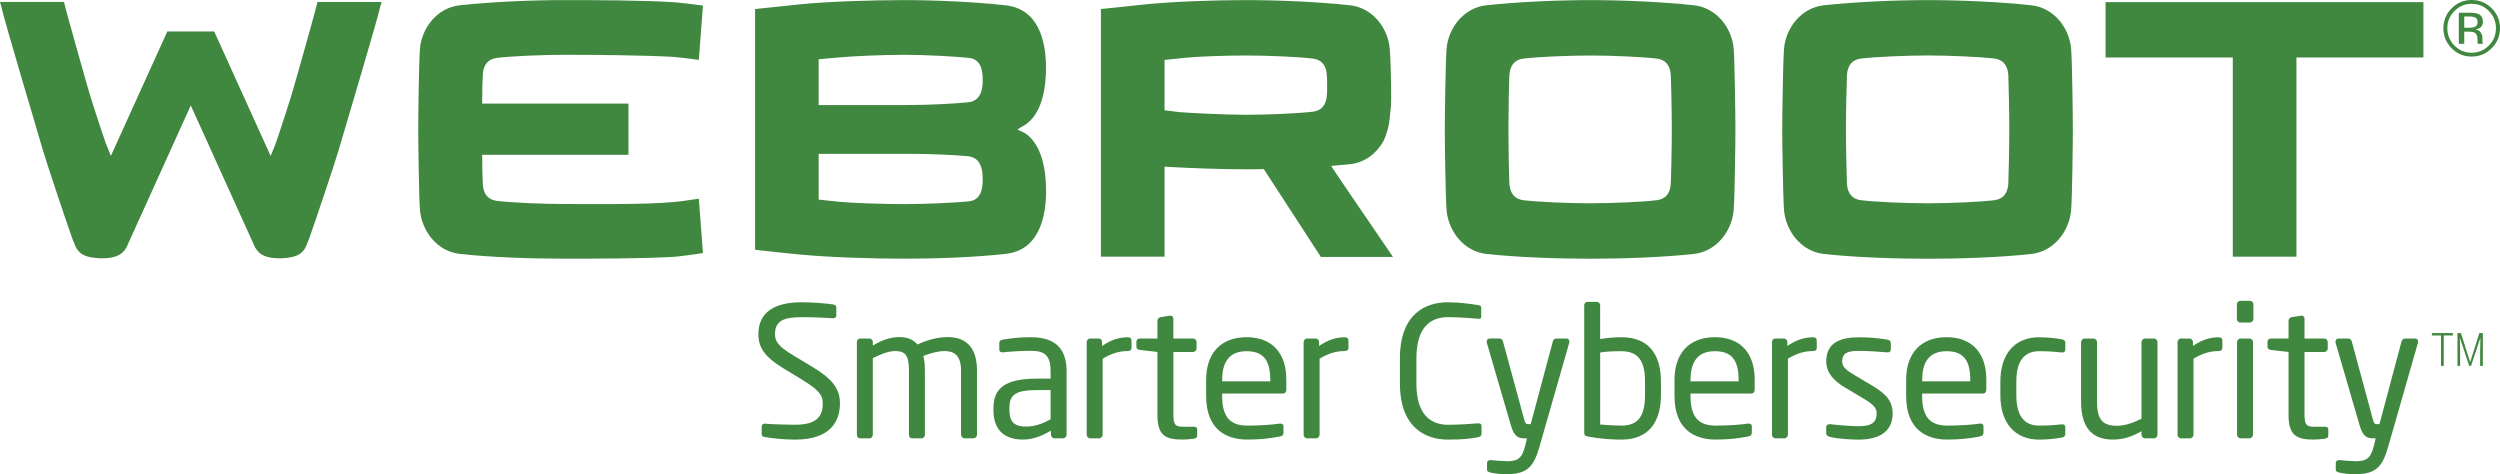
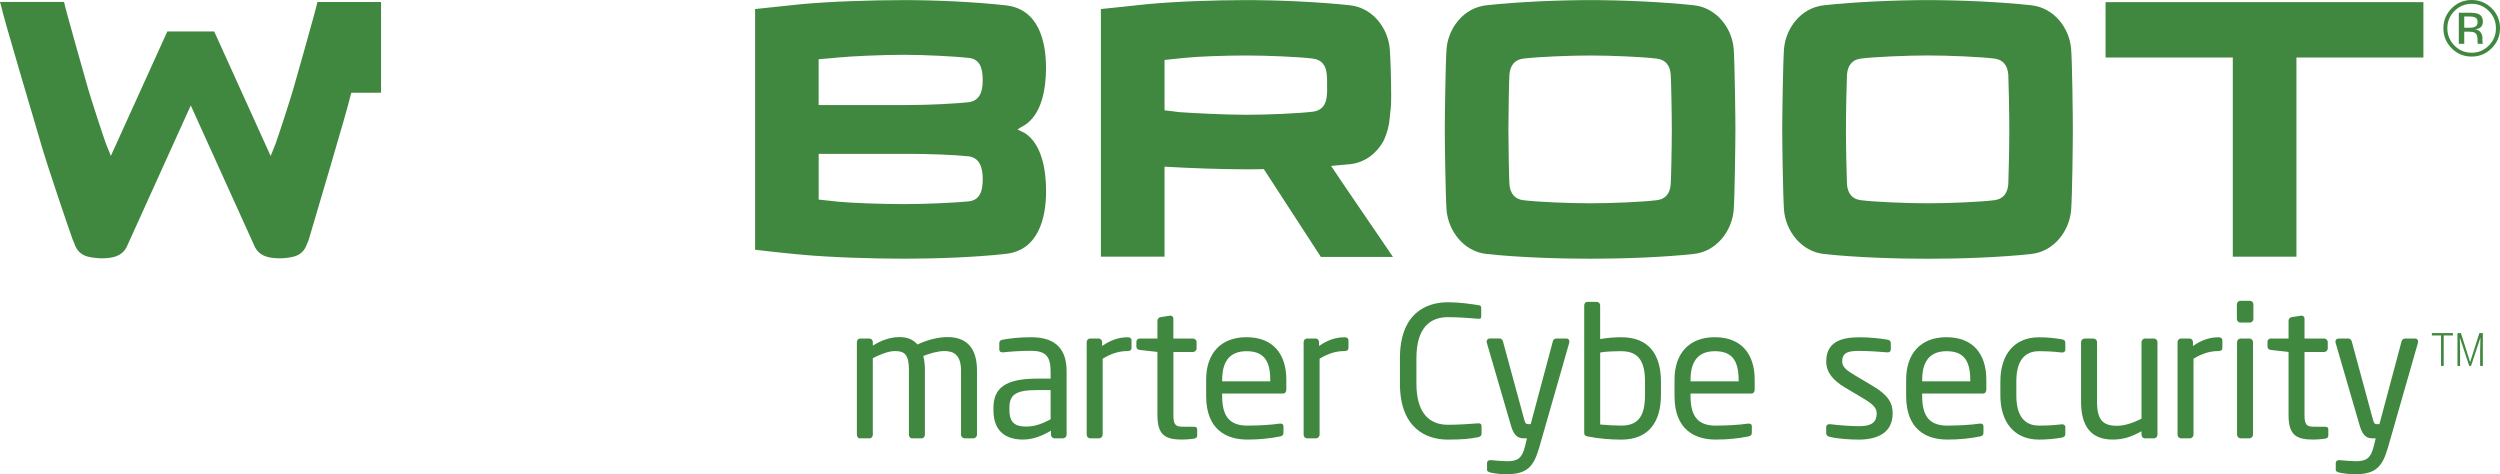
<svg xmlns="http://www.w3.org/2000/svg" version="1.1" id="Layer_1" x="0px" y="0px" width="6747.5px" height="1280px" viewBox="0 0 6747.5 1280" style="enable-background:new 0 0 6747.5 1280;" xml:space="preserve">
  <style type="text/css">
	.st0{fill:#408740;}
</style>
  <path class="st0" d="M6678.3,73.1c-3.1,1.2-8,1.8-14.1,1.8h-13.2V44.5h12.6c8.2,0,14.1,1,17.9,3.2c3.6,1.9,5.5,6.1,5.5,12.2  C6687,66.3,6684.3,70.8,6678.3,73.1 M6700.3,112.8c-0.3-2.2-0.3-4.2-0.3-6.2v-6.1c0-4.2-1.5-8.5-4.6-13c-2.9-4.4-7.8-7.1-14.5-8.2  c5.3-0.9,9.3-2.1,12.3-4.1c5.3-3.5,8.1-9,8.1-16.5c0-10.6-4.2-17.7-12.8-21.3c-4.9-1.9-12.6-3-22.9-3h-29.3v83.8h14.7V85.4h11.6  c7.8,0,13.2,0.9,16.5,2.6c5.3,3.2,7.8,9.5,7.8,19.2v6.7l0.3,2.6c0.3,0.4,0.3,0.7,0.3,0.9c0.3,0.4,0.3,0.6,0.3,0.9h13.9l-0.6-1.1  C6700.6,116.5,6700.4,115,6700.3,112.8" />
  <path class="st0" d="M6717.4,122.9c-12.9,12.9-28.2,19.4-46.5,19.4c-18.3,0-33.7-6.5-46.4-19.4c-12.6-12.9-19.1-28.4-19.1-46.8  c0-18.1,6.4-33.6,19.2-46.4c12.7-12.9,28.3-19.4,46.3-19.4c18.3,0,33.6,6.4,46.5,19.4c12.7,12.8,19.1,28.3,19.1,46.4  C6736.6,94.6,6730.1,110.1,6717.4,122.9 M6670.9,0c-20.9,0-38.9,7.5-53.7,22.2c-14.9,15-22.5,32.8-22.5,53.9  c0,21.2,7.4,39.2,22.2,54.1c14.8,15,32.9,22.5,54,22.5c21.2,0,39.1-7.5,54.1-22.5c14.9-14.9,22.5-33,22.5-54.1  c0-21.1-7.5-39.1-22.5-53.9C6710,7.5,6692.1,0,6670.9,0" />
  <path class="st0" d="M5420.4,496.8c-2,25.1-14,40.7-38.1,43.6c-38.2,4.7-121.7,8.3-179.1,8.3c-57.5,0-142-3.6-180.2-8.3  c-24-2.7-36.3-18.5-38-43.6c-0.9-16.7-2.8-100.1-2.8-147.6c0-47.3,1.9-130.9,2.8-147.7c1.8-24.9,14-40.7,38-43.5  c38.2-4.6,122.7-8.3,180.2-8.3c57.4,0,140.9,3.7,179.1,8.3c24.1,2.8,36.1,18.6,38.1,43.5c0.8,16.8,2.7,100.4,2.7,147.7  C5423.1,396.7,5421.2,480.1,5420.4,496.8 M5482.3,14.2C5397,5,5289.4,0.3,5203.1,0.3c-86.4,0-195.1,4.7-280.4,13.9  c-61.3,6.6-103.1,61.2-107.7,118c-2.7,36.2-4.8,181-4.8,217.1c0,36.2,2.1,181.1,4.8,217.3c4.6,56.7,46.4,112.3,107.7,118.9  c85.3,9.3,194.1,12.9,280.4,12.9c86.2,0,193.9-3.6,279.2-12.9c61.4-6.6,103.2-62.1,107.7-118.9c3-36.1,4.6-181.1,4.6-217.3  c0-36.1-1.7-180.8-4.6-217.1C5585.5,75.5,5543.7,20.8,5482.3,14.2" />
  <path class="st0" d="M4509.3,496.8c-1.7,25.1-13.8,40.9-38.2,43.6c-37.8,4.7-121.4,8.3-178.9,8.3c-57.6,0-142.1-3.6-180.2-8.3  c-24-2.7-36.2-18.5-38.1-43.6c-1-16.7-2.7-100.1-2.7-147.5c0-47.3,1.7-130.9,2.7-147.7c1.9-24.9,14-40.7,38.1-43.5  c38-4.6,122.6-8.3,180.2-8.3c57.5,0,141,3.7,178.9,8.3c24.4,2.8,36.5,18.6,38.2,43.5c1.1,16.8,2.9,100.4,2.9,147.7  C4512.2,396.7,4510.4,480.1,4509.3,496.8 M4571.6,14.2C4486.2,5,4378.4,0.3,4292.2,0.3c-86.6,0-195.1,4.7-280.4,13.9  c-61.3,6.6-103,61.3-107.6,118c-2.7,36.2-4.7,181-4.7,217.1c0,36.2,2,181.1,4.7,217.2c4.6,56.7,46.3,112.3,107.6,118.9  c85.4,9.3,193.9,12.9,280.4,12.9c86.2,0,193.9-3.6,279.4-12.9c61.4-6.6,103.1-62.1,107.7-118.9c2.7-36.1,4.6-181.1,4.6-217.3  c0-36.1-1.9-180.8-4.6-217.1C4674.7,75.5,4633,20.8,4571.6,14.2" />
  <path class="st0" d="M3581.1,257.8c-1.7,25-13.8,40.9-37.9,43.7c-38.1,4.6-121.6,8.3-179.2,8.3c-57.4,0-149.3-4.7-182.9-7.3  c-4.6-0.9-28.7-3.8-38-4.7v-136c8.1-0.9,35.3-3.7,53-5.5c35.9-3.9,109.2-6.5,167.8-6.5c57.6,0,141.1,3.7,179.2,8.3  c24.1,2.8,36.1,18.6,37.9,43.5c1,13.1,0.8,11.4,0.8,24.7C3582,250.5,3582.2,244.8,3581.1,257.8 M3592.7,447.9v-0.1  c17.7-1.5,35.1-3,51.4-4.7c39.9-4.3,71.1-29.2,89.4-61.5c10-20.3,15.9-42.9,17.5-64.3c1.9-25.1,3.8-21.8,3.8-58  c0-48.4-1.9-102.2-3.8-127.1c-4.7-56.7-46.3-111.4-107.7-118C3558.2,5,3450.3,0.3,3364,0.3c-86.4,0-190.4,3.6-270.2,11.2  c-55.7,5.6-122.5,12.9-122.5,12.9v668.4h171.8V450h0.9v-0.1c66.1,4,156.7,7.1,220.3,7.1c15,0,30.6-0.1,46.7-0.6l154,237h194.6  l-134.2-196.8C3625.6,496.5,3592.5,448,3592.7,447.9" />
  <path class="st0" d="M2613.5,276c-35.4,3.7-105.9,7.5-163.4,7.5h-240.6V159.9c8.5-0.9,35.5-2.8,53.1-4.7c36-3.6,119.6-7.3,178.1-7.3  c57.5,0,139.4,4.5,174.6,8.4c29.7,3.6,37,27.7,37,60.2C2652.4,249.1,2643.3,272.4,2613.5,276 M2615.4,543.4  c-35.2,3.7-117.1,7.5-174.6,7.5c-58.5,0-142-2.9-178.1-6.5c-17.7-2-44.6-4.7-53.1-5.7V415.2h240.6c57.5,0,128,2.8,163.4,6.6  c29.8,3.6,38.8,28.9,38.8,61.3C2652.4,515.5,2645.1,539.6,2615.4,543.4 M2823.2,183.3c0-72.5-20.2-159.8-109.6-169  C2629.4,5,2525.3,0.3,2440.8,0.3c-86.3,0-200.4,3.6-280.4,11.2C2105,17.1,2038,24.4,2038,24.4v649.7c9.4,1,71.4,8.4,122.5,13  c80,7.6,194.1,11.1,280.4,11.1c84.5,0,188.6-3.6,272.9-12.9c89.4-9.4,109.6-97.4,109.6-169.9c0-55.8-11.2-127.1-58.4-156.9  c-4.6-2.7-14.9-6.4-18.6-9.3c3.7-2.8,14-8.4,18.6-11.1C2812.1,308.4,2823.2,238.8,2823.2,183.3" />
-   <path class="st0" d="M1341.4,156.3c37.9-4.7,122.4-8.4,180-8.4c83.5,0,209.8,1,294.3,5.5c11.9,0.7,53.8,5.7,70.4,8.3l11.2-146.6  c-17.7-2.7-65.9-8.4-79-9.1c-83.4-5.4-212.5-5.7-296.9-5.7c-86.3,0-195,4.7-280.3,13.9c-61.3,6.6-103.1,61.3-107.7,117.9  c-2.8,36.1-4.6,181-4.6,217.1c0,36.2,1.9,181.1,4.6,217.2c4.6,56.7,46.4,112.3,107.7,118.9c85.3,9.4,194,12.9,280.3,12.9  c84.4,0,214.2-0.1,296.9-5c13.1-0.7,61.3-7.3,79-10.2l-11.2-146.7c-16.6,2.8-58.6,8.4-70.4,9.2c-84.1,7.1-210.8,5.1-294.3,5.1  c-57.6,0-142-3.7-180-8.5c-24.3-2.7-36.4-18.6-38.2-43.6c-0.9-11.1-1.8-49.2-1.8-80.8h394.8V279.7h-394.8c0-31.6,0.9-68.8,1.8-79.9  C1305,174.7,1317.1,159,1341.4,156.3" />
  <polygon class="st0" points="5682.9,155.2 6026.3,155.2 6026.3,692.8 6198.1,692.8 6198.1,155.2 6540.8,155.2 6540.8,5.8   5682.9,5.8 " />
-   <path class="st0" d="M1028.4,5.1v0.3H856.8c-4.6,22.2-59.3,214.5-65.4,235.5c-5.9,21.2-39.8,125.8-47.4,146.5  c-1,2.3-12.3,31.4-13.5,33.6L578.1,84.9H451.6L299.2,420.8c-1.1-2.2-12.6-31.3-13.5-33.6c-7.6-20.7-41.7-125.3-47.6-146.5  c-5.9-21-60.8-213.2-65.3-235.5H1V5.1h-1.1L0,5.3h-0.1l2.5,8.1v0.1C9.5,49.2,105,367,114.7,401.9c10,34.8,69.1,211.2,81.6,245.1  c1.3,3.5,2.8,6.8,4.4,10.1l0.1,0.3c10.8,32.9,36,37.8,68.8,39.7l4.1,0.1c33.2,0,54.7-6.7,67.4-28.9l173.8-383.7l173.8,383.7  c12.6,22.2,34.3,28.9,67.3,28.9l4.2-0.1c32.9-1.9,58-6.8,68.7-39.7l0.2-0.3c1.5-3.3,3.1-6.6,4.2-10.1  c12.5-33.9,71.8-210.2,81.7-245.1c9.9-34.9,105.2-352.8,112.5-388.3v-0.1l2.5-8.1h-0.3l0.3-0.3H1028.4z" />
-   <path class="st0" d="M2146.3,1186.5c-34.3,0-59.8-3.4-81.3-6.8c-8.3-1.5-9.3-3.5-9.3-8.8v-19.6c0-5.4,3.9-7.8,8.3-7.8h1.5  c22.5,1.9,58.3,2.9,80.8,2.9c58.7,0,74.4-23.5,74.4-57.8c0-24.5-14.2-38.2-58.8-65.6l-47.5-28.9c-45-27.4-67.6-52.4-67.6-91.6  c0-59.2,42.6-86.7,117-86.7c28.9,0,66.6,3,85.2,5.9c4.9,1,8.3,3.4,8.3,8.4v21c0,4.9-3.4,7.8-8.3,7.8h-1c-21.6-1.5-55.8-2.9-84.3-2.9  c-50.4,0-72,10.8-72,46.5c0,23,16.2,36.7,53.4,59.2l45,26.9c56.8,33.8,76.9,60.8,76.9,99.9  C2267.2,1135.5,2242.7,1186.5,2146.3,1186.5" />
+   <path class="st0" d="M1028.4,5.1v0.3H856.8c-4.6,22.2-59.3,214.5-65.4,235.5c-5.9,21.2-39.8,125.8-47.4,146.5  c-1,2.3-12.3,31.4-13.5,33.6L578.1,84.9H451.6L299.2,420.8c-1.1-2.2-12.6-31.3-13.5-33.6c-7.6-20.7-41.7-125.3-47.6-146.5  c-5.9-21-60.8-213.2-65.3-235.5H1V5.1h-1.1L0,5.3h-0.1l2.5,8.1v0.1C9.5,49.2,105,367,114.7,401.9c10,34.8,69.1,211.2,81.6,245.1  c1.3,3.5,2.8,6.8,4.4,10.1l0.1,0.3c10.8,32.9,36,37.8,68.8,39.7l4.1,0.1c33.2,0,54.7-6.7,67.4-28.9l173.8-383.7l173.8,383.7  c12.6,22.2,34.3,28.9,67.3,28.9l4.2-0.1c32.9-1.9,58-6.8,68.7-39.7l0.2-0.3c1.5-3.3,3.1-6.6,4.2-10.1  c9.9-34.9,105.2-352.8,112.5-388.3v-0.1l2.5-8.1h-0.3l0.3-0.3H1028.4z" />
  <path class="st0" d="M2627.1,1183h-23.5c-5.4,0-9.8-4.4-9.8-9.8V999.9c0-41.1-19.1-52.4-44.6-52.4c-17.6,0-38.2,5.9-57.3,13.2  c3,10.8,4.4,23.5,4.4,38.2v174.4c0,4.9-3.4,9.8-8.8,9.8h-25.9c-4.9,0-8.4-4.4-8.4-9.8V998.9c0-42.6-12.2-51.4-37.7-51.4  c-17.6,0-39.2,8.8-59.8,19.1v206.7c0,4.9-3.4,9.8-8.8,9.8H2321c-4.9,0-8.3-4.4-8.3-9.8V923.5c0-5.4,3.9-9.8,9.3-9.8h24.5  c5.4,0,9.3,4.4,9.3,9.8v9.3c19.6-12.3,44.6-23,71.5-23c21.1,0,36.7,5.9,49,20c26.9-12.7,55.8-20,81.3-20c44.1,0,79.3,22,79.3,90.1  v173.4C2636.9,1178.6,2632.4,1183,2627.1,1183" />
  <path class="st0" d="M2835.6,1052.8h-36.3c-59.2,0-74.9,13.2-74.9,48v5.9c0,35.2,16.7,44.6,45.1,44.6c22.5,0,42.6-6.9,66.1-19.6  V1052.8z M2868.9,1183h-22.6c-5.4,0-9.8-4.4-9.8-9.8v-10.8c-23.5,13.7-48,24-75.4,24c-41.6,0-79.8-18.1-79.8-79.3v-5.9  c0-52.9,30.8-79.3,118-79.3h36.3v-19.6c0-41.1-14.2-55.4-52.4-55.4c-31.8,0-55.3,2-74.9,4h-2.4c-4.4,0-8.8-1.5-8.8-7.8v-17.2  c0-5.4,3.5-8.3,10.3-9.3c20.1-3.4,42.6-6.4,75.9-6.4c68.1,0,95.5,34.3,95.5,92.1v170.9C2878.7,1178.6,2874.2,1183,2868.9,1183" />
  <path class="st0" d="M3043.7,947.5c-22.5,0-43.1,5.9-67.6,20.6v205.2c0,4.9-4.4,9.8-9.8,9.8h-24c-4.9,0-9.3-4.4-9.3-9.8V923.5  c0-5.4,3.9-9.8,9.3-9.8h23c5.4,0,9.3,4.4,9.3,9.8v10.3c24.5-17.1,47-23.5,69.1-23.5c6.8,0,10.3,3,10.3,8.8v20.1  C3053.9,944.5,3050.5,947.5,3043.7,947.5" />
  <path class="st0" d="M3222.4,1184c-9.8,1.5-22.5,2.4-31.9,2.4c-45,0-66.6-11.7-66.6-65.6V949.9l-47.5-5.4c-5.4-0.5-9.3-3.4-9.3-8.8  v-13.2c0-5.4,3.9-8.8,9.3-8.8h47.5v-48c0-4.9,3.5-8.8,8.8-9.8l25.4-3.9h1.5c3.9,0,7.3,3.4,7.3,8.3v53.4h52.9c5.4,0,9.8,4.4,9.8,9.8  v16.7c0,5.4-4.4,9.8-9.8,9.8H3167v170.9c0,27,6.9,30.8,26.5,30.8h27.4c6.8,0,10.3,2,10.3,6.8v17.1  C3231.2,1180.1,3228.7,1183,3222.4,1184" />
  <path class="st0" d="M3428.4,1024.8c0-55.4-21.1-76.9-64.1-76.9c-42.1,0-65.6,24-65.6,76.9v4.4h129.8V1024.8z M3462.7,1062.1h-164.1  v6.8c0,58.3,23,79.8,68.1,79.8c28.4,0,64.6-1.9,87.2-5.4h2.4c3.9,0,7.8,1.9,7.8,6.8v16.7c0,6.3-1.9,9.8-9.8,11.3  c-27.9,5.4-54.8,8.3-87.7,8.3c-56.3,0-111.2-26.5-111.2-117.6v-44.1c0-70,38.7-114.6,108.7-114.6c71.5,0,107.7,45.1,107.7,114.6  v26.4C3472,1057.6,3468.6,1062.1,3462.7,1062.1" />
  <path class="st0" d="M3629.2,947.5c-22.5,0-43.1,5.9-67.6,20.6v205.2c0,4.9-4.4,9.8-9.8,9.8h-24c-4.9,0-9.3-4.4-9.3-9.8V923.5  c0-5.4,3.9-9.8,9.3-9.8h23c5.4,0,9.3,4.4,9.3,9.8v10.3c24.5-17.1,47-23.5,69.1-23.5c6.8,0,10.3,3,10.3,8.8v20.1  C3639.5,944.5,3636,947.5,3629.2,947.5" />
  <path class="st0" d="M3989,1180.1c-20.6,3.9-39.7,6.4-81.3,6.4c-60.2,0-129.3-32.3-129.3-151.3v-68.1c0-120,69.1-151.3,129.3-151.3  c30.8,0,60.7,4.4,82.3,7.8c4.4,0.5,7.8,2,7.8,6.4v25c0,2.9-1,5.4-5.9,5.4h-1.5c-17.6-1.5-53.9-4.4-82.3-4.4  c-48,0-85.2,27.9-85.2,111.2v68.1c0,82.3,37.2,111.2,85.2,111.2c27.9,0,63.2-2.4,80.8-3.9h2c5.4,0,7.8,2.4,7.8,7.8v20.1  C3998.8,1176.2,3994.4,1179.1,3989,1180.1" />
  <path class="st0" d="M4235.3,925.4l-80.8,282.1c-15.2,52.9-33.3,72.5-89.6,72.5c-13.7,0-30.9-2-41.1-4.4c-5.9-1.5-10.3-3-10.3-7.8  v-18.1c0-5.4,3.9-7.8,9.3-7.8h1.5c10.8,1,32.8,2.9,43.6,2.9c27.9,0,40.2-7.3,48.5-41.6l4.9-20.1h-6.8c-14.7,0-27.4-3.4-36.2-33.8  L4013,925.4c-0.5-1-0.5-2.4-0.5-3.4c0-4.9,3-8.4,8.8-8.4h26.9c3.9,0,7.3,3.9,8.3,7.8l57.8,212.5c2.4,9.8,5.9,10.8,9.3,10.8h7.8  l59.8-223.8c1-3.9,4.9-7.3,9.3-7.3h27.4c4.9,0,7.8,3.4,7.8,8.4C4235.8,923,4235.8,924.5,4235.3,925.4" />
  <path class="st0" d="M4439.9,1030.2c0-52.4-15.7-82.3-63.7-82.3c-15.2,0-41.1,0.5-57.3,3.5v194.4c16.7,1.5,40.7,2.9,57.3,2.9  c48.5,0,63.7-29.8,63.7-83.2V1030.2z M4376.2,1186.5c-29.4,0-59.7-2.4-90.1-8.3c-8.8-1.5-10.3-4.4-10.3-11.3V824  c0-4.9,3.4-9.3,8.8-9.3h24.9c4.9,0,9.3,3.9,9.3,9.3v91.1c18.6-3.4,41.6-4.9,57.3-4.9c71,0,106.8,43.1,106.8,120v35.3  C4483,1139,4449.7,1186.5,4376.2,1186.5" />
  <path class="st0" d="M4692.5,1024.8c0-55.4-21-76.9-64.1-76.9c-42.1,0-65.6,24-65.6,76.9v4.4h129.8V1024.8z M4726.8,1062.1h-164.1  v6.8c0,58.3,23,79.8,68.1,79.8c28.4,0,64.6-1.9,87.2-5.4h2.4c3.9,0,7.8,1.9,7.8,6.8v16.7c0,6.3-2,9.8-9.8,11.3  c-27.9,5.4-54.9,8.3-87.7,8.3c-56.3,0-111.2-26.5-111.2-117.6v-44.1c0-70,38.7-114.6,108.7-114.6c71.5,0,107.7,45.1,107.7,114.6  v26.4C4736.1,1057.6,4732.7,1062.1,4726.8,1062.1" />
-   <path class="st0" d="M4893.2,947.5c-22.5,0-43.1,5.9-67.6,20.6v205.2c0,4.9-4.4,9.8-9.8,9.8h-24c-4.9,0-9.3-4.4-9.3-9.8V923.5  c0-5.4,3.9-9.8,9.3-9.8h23c5.4,0,9.3,4.4,9.3,9.8v10.3c24.5-17.1,47-23.5,69-23.5c6.8,0,10.3,3,10.3,8.8v20.1  C4903.5,944.5,4900.1,947.5,4893.2,947.5" />
  <path class="st0" d="M5016.6,1186.5c-18.1,0-53.4-1.5-77.4-7.3c-6.4-1.5-10.3-4.4-10.3-9.8v-17.2c0-4.4,3.9-7.3,8.8-7.3h2  c23.5,3,59.2,5.4,76.9,5.4c31.9,0,48.5-8.3,48.5-34.7c0-14.7-8.8-24-36.7-40.7l-49.5-29.4c-29.8-18.1-49.9-39.2-49.9-70  c0-51,38.2-65.2,88.6-65.2c27.5,0,53.4,2.4,76.4,6.4c6.4,1,9.3,4.4,9.3,9.8v16.2c0,5.9-3.4,8.3-8.3,8.3h-1.5  c-17.1-1.5-48.5-3.9-75.9-3.9c-27.4,0-45.5,3.4-45.5,28.4c0,14.7,11.3,24,33.8,37.2l48.5,28.9c40.6,24,53.9,45.1,53.9,74  C5108.2,1165.4,5071.5,1186.5,5016.6,1186.5" />
  <path class="st0" d="M5317.7,1024.8c0-55.4-21-76.9-64.1-76.9c-42.1,0-65.6,24-65.6,76.9v4.4h129.8V1024.8z M5352,1062.1h-164.1v6.8  c0,58.3,23,79.8,68.1,79.8c28.4,0,64.6-1.9,87.2-5.4h2.4c3.9,0,7.8,1.9,7.8,6.8v16.7c0,6.3-2,9.8-9.8,11.3  c-27.9,5.4-54.9,8.3-87.7,8.3c-56.3,0-111.2-26.5-111.2-117.6v-44.1c0-70,38.7-114.6,108.7-114.6c71.5,0,107.7,45.1,107.7,114.6  v26.4C5361.3,1057.6,5357.9,1062.1,5352,1062.1" />
  <path class="st0" d="M5564.5,1181.1c-16.2,3-38.2,5.4-61.2,5.4c-66.6,0-104.3-47-104.3-119v-38.2c0-72,37.2-119,104.3-119  c22.5,0,45.1,2.5,61.2,5.4c7.8,1.5,9.8,3.9,9.8,10.8v17.6c0,4.9-3.9,7.3-8.3,7.3h-2c-21.5-2.4-36.8-3.5-60.7-3.5  c-39.2,0-61.2,26-61.2,81.3v38.2c0,54.9,21.6,81.3,61.2,81.3c24,0,39.2-1,60.7-3.4h2c4.4,0,8.3,2.4,8.3,7.3v17.6  C5574.2,1176.7,5572.3,1179.6,5564.5,1181.1" />
  <path class="st0" d="M5813.7,1183h-24.5c-5.4,0-9.3-4.4-9.3-9.8v-9.3c-27,15.2-49,22.5-77.9,22.5c-58.8,0-85.2-36.7-85.2-101.9  V923.5c0-5.4,4.4-9.8,9.8-9.8h23.5c5.4,0,9.8,4.4,9.8,9.8v161.1c0,49.5,16.6,64.6,53.9,64.6c20.6,0,43.6-7.8,66.1-19.1V923.5  c0-4.9,4.4-9.8,9.8-9.8h24c4.9,0,9.3,4.4,9.3,9.8v249.8C5822.9,1178.6,5819,1183,5813.7,1183" />
  <path class="st0" d="M5987.9,947.5c-22.5,0-43.1,5.9-67.6,20.6v205.2c0,4.9-4.4,9.8-9.8,9.8h-24c-4.9,0-9.3-4.4-9.3-9.8V923.5  c0-5.4,3.9-9.8,9.3-9.8h23c5.4,0,9.3,4.4,9.3,9.8v10.3c24.5-17.1,47-23.5,69.1-23.5c6.8,0,10.3,3,10.3,8.8v20.1  C5998.2,944.5,5994.7,947.5,5987.9,947.5" />
  <path class="st0" d="M6071.1,1183h-23.5c-5.4,0-9.8-4.4-9.8-9.8V923.5c0-5.4,4.4-9.8,9.8-9.8h23.5c5.4,0,9.8,4.4,9.8,9.8v249.7  C6080.9,1178.6,6076.5,1183,6071.1,1183 M6072.1,870.6h-25c-5.4,0-9.8-4.4-9.8-9.8v-39.2c0-5.4,4.4-9.8,9.8-9.8h25  c5.4,0,9.8,4.4,9.8,9.8v39.2C6081.9,866.2,6077.5,870.6,6072.1,870.6" />
  <path class="st0" d="M6275.3,1184c-9.8,1.5-22.6,2.4-31.9,2.4c-45,0-66.6-11.7-66.6-65.6V949.9l-47.5-5.4c-5.4-0.5-9.3-3.4-9.3-8.8  v-13.2c0-5.4,3.9-8.8,9.3-8.8h47.5v-48c0-4.9,3.5-8.8,8.8-9.8l25.5-3.9h1.5c3.9,0,7.3,3.4,7.3,8.3v53.4h52.9c5.4,0,9.8,4.4,9.8,9.8  v16.7c0,5.4-4.4,9.8-9.8,9.8h-52.9v170.9c0,27,6.9,30.8,26.5,30.8h27.4c6.8,0,10.3,2,10.3,6.8v17.1  C6284.1,1180.1,6281.6,1183,6275.3,1184" />
  <path class="st0" d="M6526,925.4l-80.8,282.1c-15.2,52.9-33.3,72.5-89.6,72.5c-13.7,0-30.9-2-41.1-4.4c-5.9-1.5-10.3-3-10.3-7.8  v-18.1c0-5.4,3.9-7.8,9.3-7.8h1.5c10.7,1,32.8,2.9,43.6,2.9c27.9,0,40.1-7.3,48.5-41.6l4.9-20.1h-6.8c-14.7,0-27.4-3.4-36.2-33.8  l-65.1-223.8c-0.5-1-0.5-2.4-0.5-3.4c0-4.9,3-8.4,8.8-8.4h26.9c3.9,0,7.3,3.9,8.3,7.8L6405,1134c2.4,9.8,5.9,10.8,9.3,10.8h7.8  l59.8-223.8c1-3.9,4.9-7.3,9.3-7.3h27.4c4.9,0,7.8,3.4,7.8,8.4C6526.5,923,6526.5,924.5,6526,925.4" />
  <polygon class="st0" points="6620.4,905.4 6595.6,905.4 6595.6,987.6 6588.3,987.6 6588.3,905.4 6563.6,905.4 6563.6,899   6620.4,899 " />
  <polygon class="st0" points="6642,899 6666.7,976.6 6667.1,976.6 6691.8,899 6701.2,899 6701.2,987.6 6693.9,987.6 6693.9,948.7   6694.7,912.5 6694.3,912.4 6669.3,987.6 6664.4,987.6 6639.5,912.5 6639.1,912.6 6639.8,948.7 6639.8,987.6 6632.7,987.6   6632.7,899 " />
</svg>